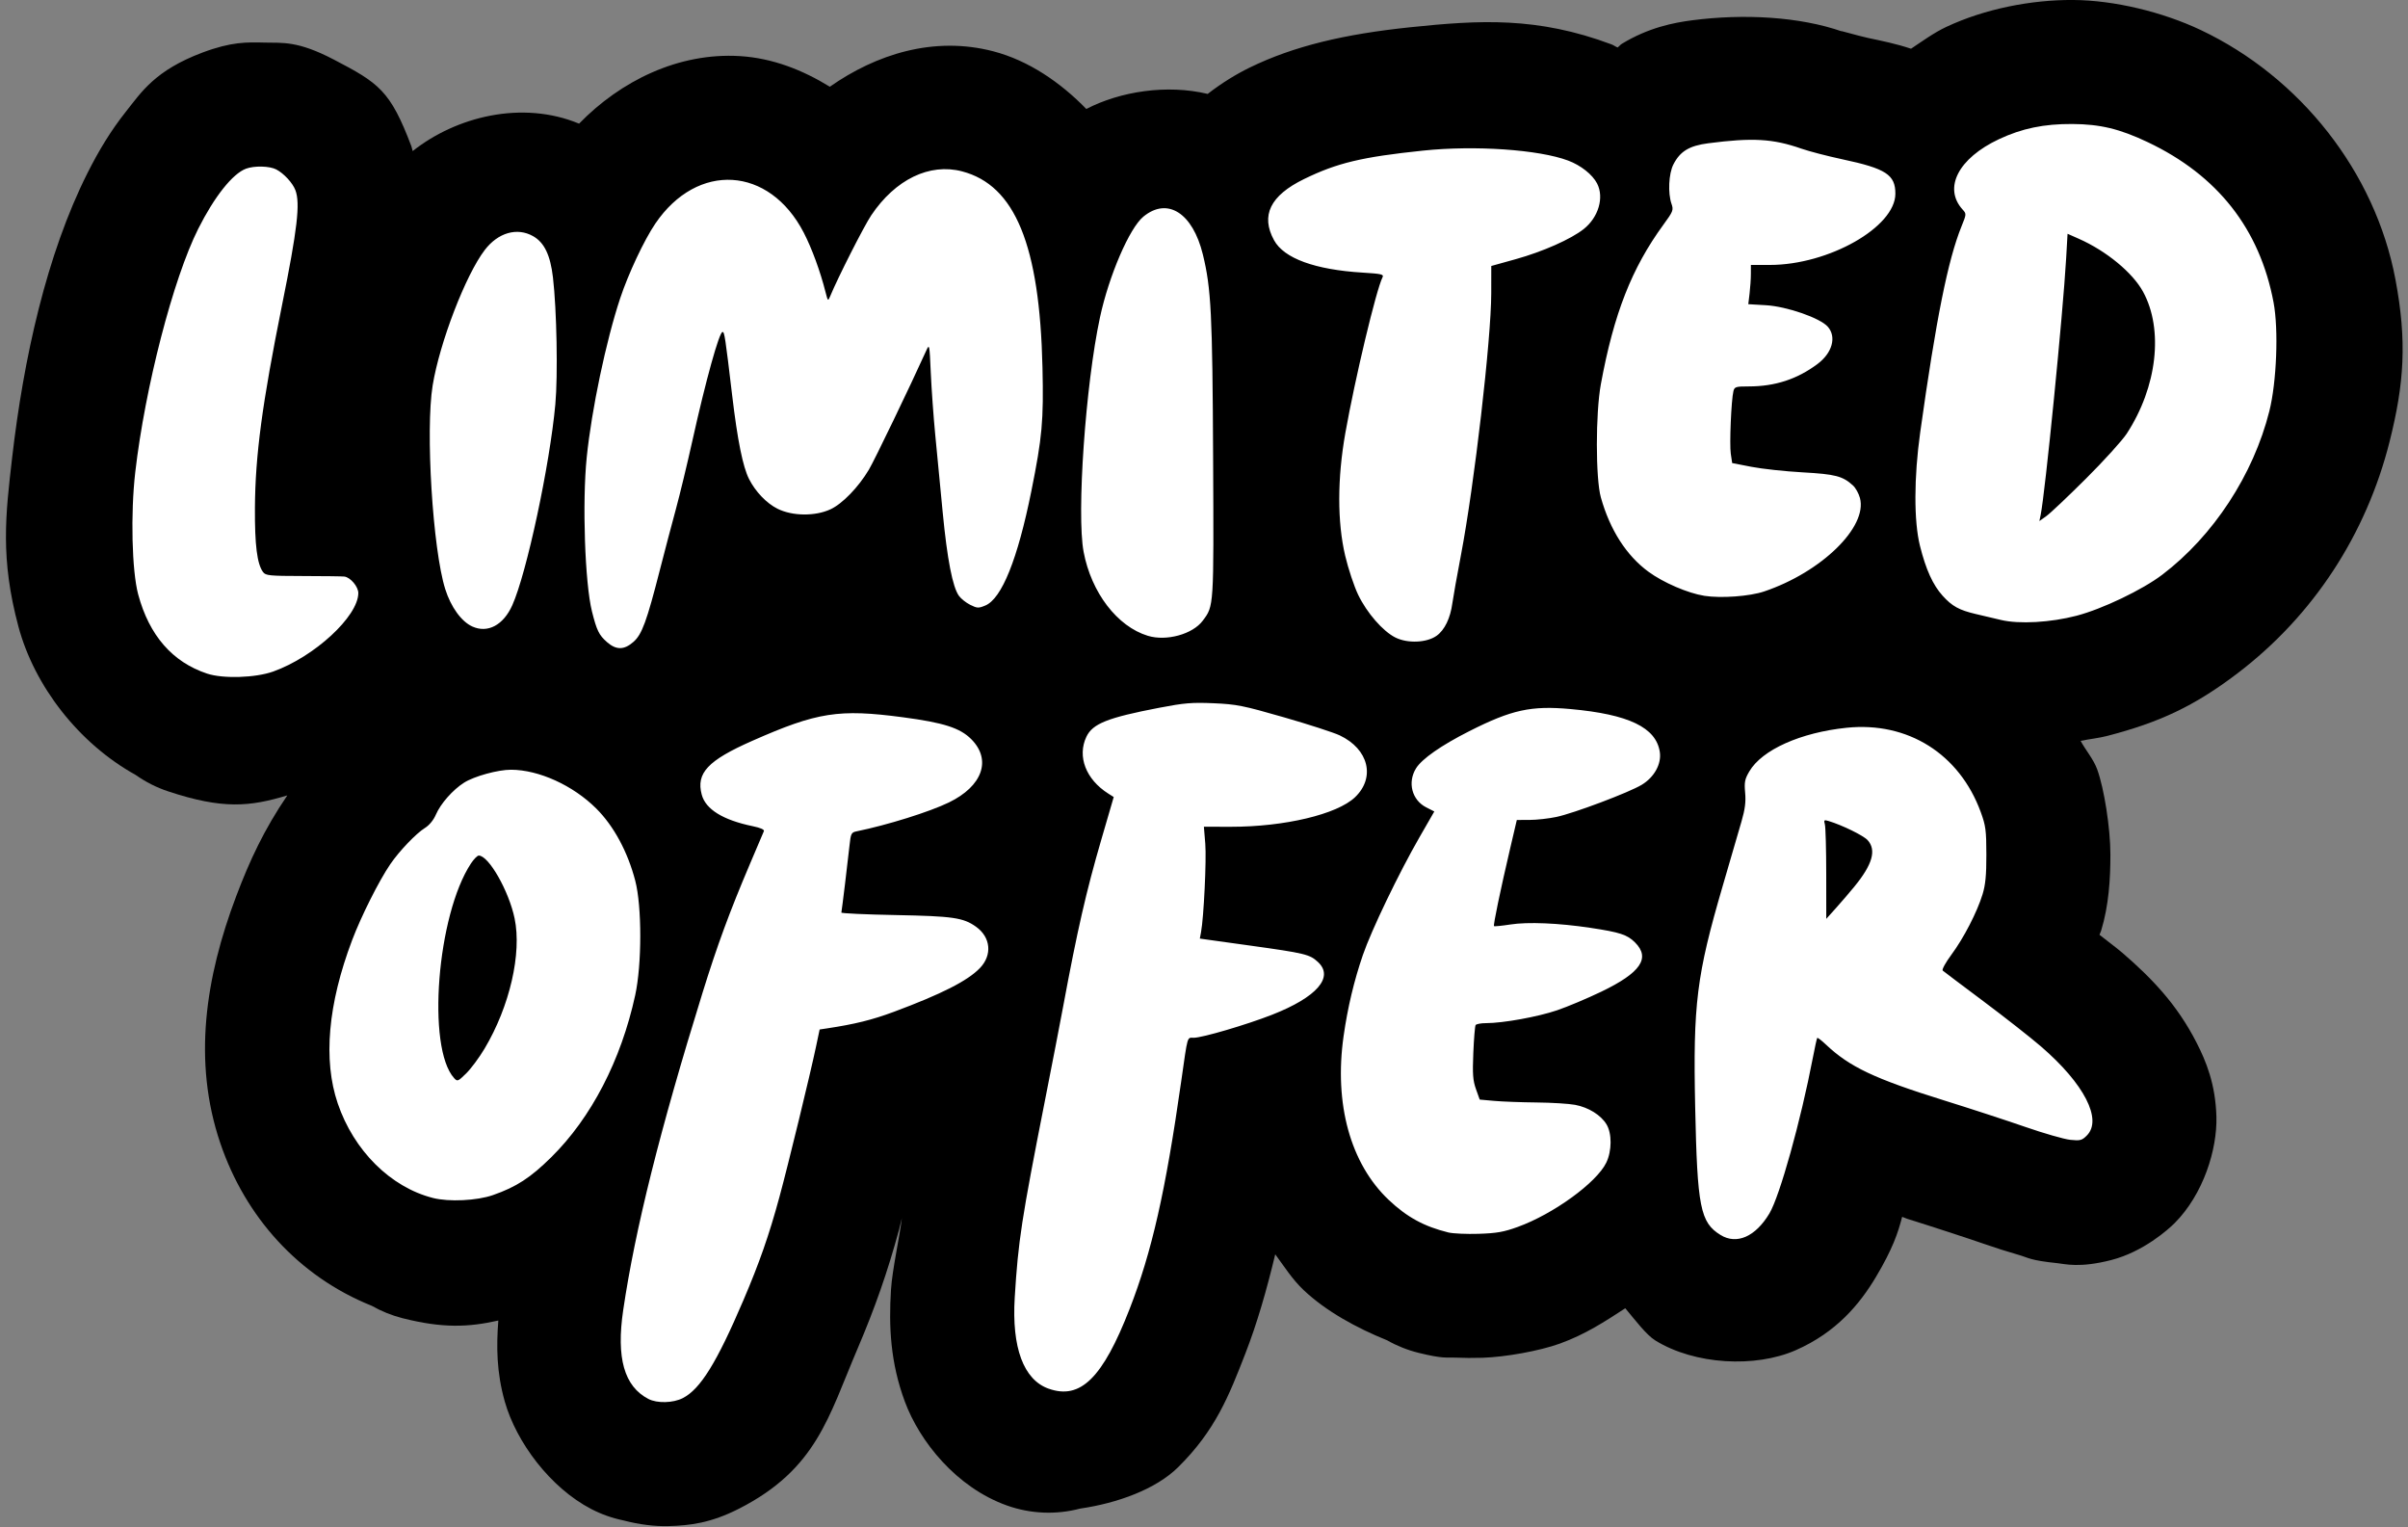
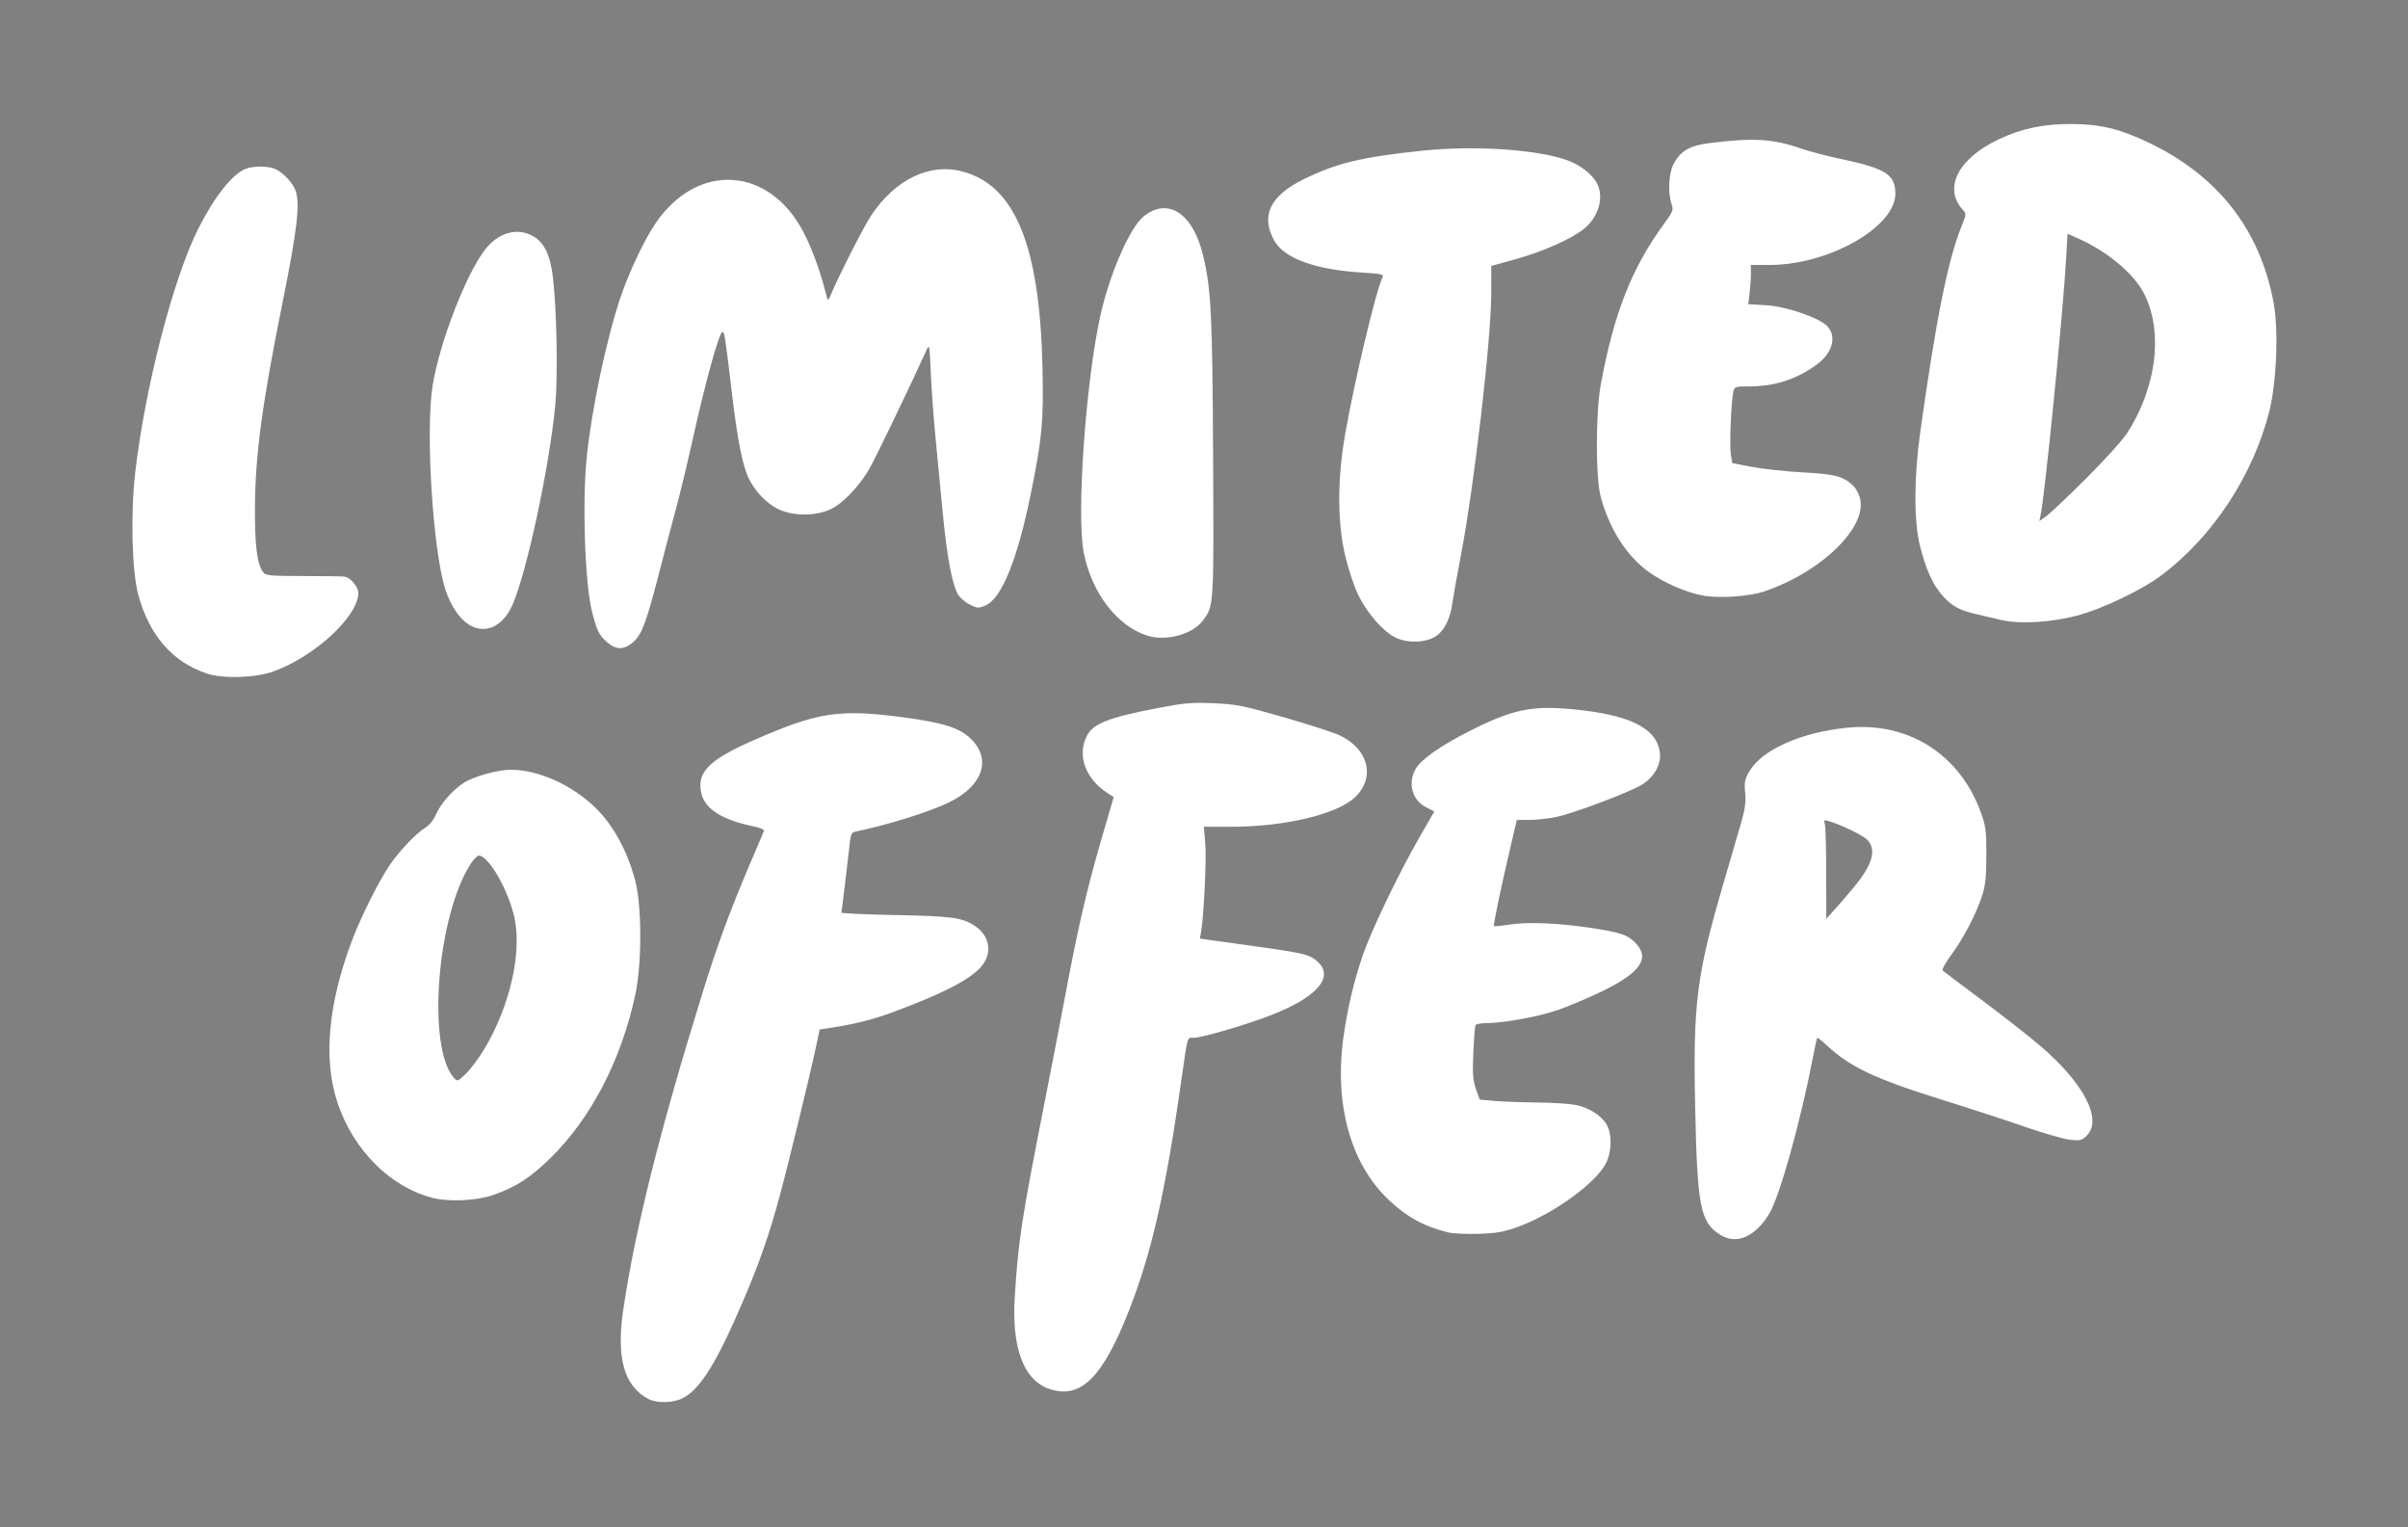
<svg xmlns="http://www.w3.org/2000/svg" height="312.0" preserveAspectRatio="xMidYMid meet" version="1.0" viewBox="9.8 100.0 492.1 312.0" width="492.1" zoomAndPan="magnify">
  <rect x="9.8" y="100.0" width="492.1" height="312.0" fill="#808080" stroke="none" />
  <g>
    <g>
      <g id="change1_1">
-         <path d="M476.828,103.849c-9.598-0.056-20.19,2.029-28.967,6.149c-2.796,1.313-5.412,3.218-8.068,4.99 c-3.455-1.153-6.575-1.771-9.802-2.459c-2.35-0.501-7.54-2.036-5.914-1.469c-9.81-3.427-22.562-4.096-34.281-2.576 c-4.294,0.557-9.986,1.664-16.107,5.381c-0.367,0.223-0.617,0.596-0.975,0.836c-0.5-0.193-0.865-0.508-1.379-0.701 c-17.022-6.369-30.197-5.566-45.998-3.92c-15.016,1.564-26.619,4.283-36.755,9.234c-3.061,1.496-6.364,3.518-9.565,6.002 c-9.346-2.227-19.951-0.59-27.748,3.44c-5.931-6.09-13.199-11.067-21.238-13.17c-13.664-3.573-26.856,0.705-37.391,8.09 c-6.188-3.81-13.066-6.541-20.543-6.998c-14.103-0.862-27.309,5.704-36.778,15.435c-13.025-5.397-28.09-1.613-38.037,6.268 c-0.145-0.405-0.132-0.661-0.289-1.078c-4.833-12.792-7.453-14.465-17.76-19.849h-0.008c-8.282-4.325-11.706-3.769-15.762-3.868 c-4.057-0.098-7.597-0.218-14.275,2.295c-10.806,4.068-13.911,9.016-17.422,13.436c-3.511,4.42-6.269,9.008-8.82,14.078 c-9.35,18.585-14.613,42.364-17.238,65.153c-1.499,13.012-2.716,22.965,1.447,38.488v0.008 c3.632,13.541,13.725,26.673,26.81,33.92c2.282,1.613,4.789,2.879,7.442,3.757c12.492,4.132,18.626,3.502,27.217,0.915 c-5.316,7.824-8.579,14.826-11.691,23.054c-7.011,18.535-9.99,37.684-3.625,56.433c5.691,16.764,17.796,30.414,34.635,37.168 c2.204,1.251,4.565,2.204,7.022,2.828c9.2,2.332,15.1,2.062,21.894,0.531c-0.448,5.805-0.435,11.778,1.476,18.521 c2.629,9.277,10.386,19.69,19.768,24.56c2.303,1.192,4.76,2.066,7.301,2.591c3.76,0.977,7.155,1.38,10.276,1.307 c4.99-0.118,9.792-0.712,16.226-3.994c17.741-9.05,20.426-21,27.031-36.46c4.047-9.471,6.916-17.688,9.537-27.342 c0.171-0.629,0.437-1.85,0.629-2.575c-0.499,4.204-2.207,11.827-2.488,16.386c-0.513,8.335-0.164,16.558,3.181,25.564 c3.346,9.006,11.688,19.566,23.334,23.717c5.383,1.915,11.218,2.16,16.742,0.701c8.595-1.247,17.294-4.452,22.33-9.404 c8.608-8.465,11.709-16.501,15.378-25.918c2.754-7.071,4.892-14.561,6.873-22.787c2.062,2.784,3.874,5.701,6.488,8.172 c5.111,4.831,12.076,8.647,19.082,11.478c2.264,1.283,4.692,2.249,7.219,2.871c5.687,1.401,6.276,0.994,8.328,1.086 c2.052,0.092,4.087,0.105,6.288,0.037c5.193-0.166,12.991-1.553,17.681-3.249c5.822-2.106,10.341-5.076,14.933-8.068 c2.378,2.85,4.835,6.109,6.87,7.366c9.001,5.56,22.856,6.294,32.127,2.208c9.272-4.086,14.585-10.504,18.3-16.726 c3.809-6.38,5.067-10.131,5.988-13.739c0.458,0.145,0.744,0.321,1.209,0.465c5.475,1.703,13.897,4.459,17.578,5.736 c2.669,0.926,5.283,1.755,7.734,2.459c2.45,0.704,2.588,1.27,9.006,1.934c1.72,0.177,5.053,1.147,12.336-0.738 c7.282-1.885,12.959-6.96,14.395-8.395c6.614-6.614,9.784-16.898,9.582-24.331c-0.202-7.432-2.342-12.668-4.576-17.015 c-4.469-8.696-10.168-14.634-17.008-20.531v0.009c-1.383-1.192-3.468-2.71-5.146-4.053c0.112-0.349,0.268-0.579,0.377-0.937 c1.756-5.721,2.128-11.885,2.119-17.458c-0.011-6.018-1.428-15.069-3.027-19.429c-0.872-2.378-2.588-4.28-3.78-6.496 c2.046-0.433,4.024-0.595,6.215-1.166c11.696-3.05,19.668-6.685,29.631-14.262c17.383-13.219,29.448-31.787,34.785-52.981 c3.342-13.27,3.988-22.951,1.336-37.035c-4.635-24.627-21.81-46.265-44.522-57.023 C497.341,106.607,486.292,103.905,476.828,103.849L476.828,103.849z" transform="translate(7.164 7.156) scale(.894)" />
-       </g>
+         </g>
      <g id="change2_1">
-         <path d="M151.163,423.568c-5.532-2.872-7.373-9.367-5.755-20.31c2.74-18.539,8.381-41.094,18.139-72.535 c3.372-10.865,6.189-18.515,10.831-29.423c1.625-3.817,3.06-7.191,3.188-7.497c0.148-0.354-0.782-0.767-2.555-1.132 c-6.78-1.399-10.75-3.849-11.65-7.191c-1.331-4.943,1.379-7.828,11.578-12.328c14.825-6.542,19.755-7.313,34.381-5.376 c9.316,1.234,13.073,2.434,15.635,4.997c4.723,4.723,2.598,10.745-5.106,14.479c-4.465,2.163-14.011,5.147-21.131,6.605 c-1.166,0.238-1.295,0.504-1.583,3.254c-0.347,3.319-1.738,14.767-1.858,15.3c-0.042,0.186,5.524,0.443,12.369,0.571 c13.133,0.248,15.491,0.589,18.401,2.661c3.383,2.409,3.77,6.469,0.903,9.451c-2.805,2.915-8.74,5.932-19.673,10.003 c-4.939,1.838-8.915,2.824-15.24,3.778l-1.728,0.26l-0.83,3.94c-1.353,6.421-6.329,26.858-8.359,34.337 c-2.362,8.699-4.559,14.992-8.247,23.625c-6.094,14.263-9.834,20.297-13.851,22.346 C156.798,424.516,153.155,424.603,151.163,423.568L151.163,423.568z M242.648,421.223c-5.72-2.04-8.445-9.375-7.74-20.837 c0.8-12.993,1.529-17.743,6.949-45.235c1.609-8.161,3.465-17.747,4.125-21.3c3.22-17.343,5.257-26.247,8.731-38.163l2.822-9.681 l-1.25-0.792c-5.111-3.237-7.131-8.482-4.998-12.978c1.424-3.001,4.842-4.362,16.656-6.631c5.747-1.104,7.493-1.249,12.445-1.032 c5.23,0.228,6.707,0.524,16.032,3.205c5.649,1.624,11.395,3.485,12.771,4.136c6.617,3.131,8.227,9.635,3.497,14.144 c-4.09,3.9-16.12,6.761-28.387,6.748l-6.155-0.011l0.317,3.892c0.293,3.612-0.342,16.845-0.97,20.201l-0.276,1.471l11.401,1.585 c12.666,1.761,13.713,2.014,15.599,3.764c3.739,3.468-0.248,8.048-10.5,12.062c-5.816,2.277-15.948,5.255-17.878,5.255 c-1.575,0-1.344-0.803-2.892,10.052c-3.588,25.157-6.706,38.898-11.785,51.936c-6.154,15.796-11.24,20.797-18.515,18.205V421.223z M396.243,386.092c-4.628-2.858-5.311-6.311-5.794-29.265c-0.496-23.54,0.312-30.014,6.297-50.5 c1.769-6.056,3.703-12.695,4.299-14.754c0.806-2.784,1.019-4.462,0.829-6.549c-0.218-2.414-0.084-3.098,0.959-4.878 c2.888-4.929,11.714-8.885,22.249-9.971c13.976-1.442,25.77,5.969,30.642,19.255c1.141,3.113,1.283,4.174,1.292,9.717 c0.008,4.71-0.204,6.921-0.871,9.095c-1.255,4.087-4.303,9.992-7.119,13.79c-1.331,1.797-2.225,3.429-1.991,3.636 c0.235,0.206,4.411,3.353,9.281,6.993c4.87,3.641,10.806,8.299,13.189,10.354c9.884,8.519,14.1,16.723,10.464,20.359 c-1.108,1.108-1.504,1.21-3.772,0.976c-1.393-0.144-6.059-1.484-10.37-2.98c-4.31-1.495-12.607-4.202-18.437-6.017 c-15.927-4.955-21.649-7.661-27.085-12.808c-0.983-0.93-1.863-1.598-1.957-1.483c-0.093,0.114-0.541,2.147-0.995,4.516 c-2.76,14.409-7.564,31.627-9.926,35.584c-3.179,5.324-7.48,7.22-11.186,4.93H396.243z M426.878,306.434 c4.117-5.036,5.044-8.313,2.991-10.574c-0.958-1.056-5.795-3.425-8.926-4.373c-1.03-0.311-1.116-0.232-0.844,0.784 c0.166,0.622,0.306,5.732,0.309,11.355l0.008,10.224l2.209-2.458c1.215-1.351,3.129-3.582,4.254-4.957H426.878z M334.015,385.516 c-5.536-1.364-9.452-3.5-13.607-7.426c-8.765-8.283-12.53-21.937-10.326-37.444c0.925-6.504,2.387-12.652,4.403-18.523 c1.948-5.672,8.215-18.704,12.954-26.938l3.381-5.875l-1.862-0.95c-3.259-1.663-4.307-5.691-2.318-8.909 c1.338-2.163,5.756-5.246,12.163-8.488c9.708-4.911,14.132-5.879,23.132-5.063c13.334,1.209,19.582,4.208,20.432,9.808 c0.415,2.73-1.254,5.76-4.132,7.504c-2.898,1.757-15.475,6.493-19.511,7.348c-1.742,0.37-4.49,0.676-6.106,0.68l-2.937,0.011 l-1.485,6.342c-2.291,9.785-3.939,17.7-3.73,17.909c0.105,0.105,1.781-0.059,3.726-0.363c3.992-0.625,11.045-0.331,18.312,0.763 c6.77,1.02,8.421,1.56,10.205,3.346c3.576,3.575,1.274,6.924-7.731,11.252c-3.169,1.522-7.704,3.431-10.075,4.239 c-4.383,1.495-12.374,2.942-16.238,2.942c-1.171,0-2.254,0.201-2.406,0.448c-0.152,0.245-0.385,3.099-0.521,6.342 c-0.203,4.879-0.098,6.309,0.606,8.29l0.853,2.392l3.351,0.3c1.842,0.164,6.175,0.325,9.628,0.358 c3.452,0.032,7.432,0.278,8.844,0.546c3.056,0.58,5.863,2.321,7.154,4.44c1.275,2.09,1.254,6.091-0.047,8.777 c-2.21,4.566-12.091,11.736-20.234,14.682c-3.192,1.155-4.832,1.444-8.935,1.573c-2.765,0.088-5.888-0.053-6.941-0.312V385.516z M101.929,377.641c-9.689-2.456-18.113-10.822-21.783-21.632c-3.364-9.908-2.236-22.669,3.295-37.292 c2.073-5.479,6.159-13.612,8.719-17.353c2.062-3.013,5.912-7.043,7.909-8.277c1.007-0.622,1.983-1.808,2.521-3.064 c1.073-2.503,3.873-5.674,6.447-7.303c2.323-1.47,7.752-2.961,10.74-2.953c6.352,0.022,14.166,3.579,19.474,8.87 c4.001,3.987,7.188,9.886,8.91,16.494c1.536,5.893,1.53,19.101-0.014,26.182c-3.237,14.859-10.033,27.973-19.181,37.009 c-4.757,4.699-7.983,6.793-13.334,8.658c-3.678,1.282-10.045,1.589-13.705,0.661H101.929z M113.726,343.492 c5.742-9.653,8.529-21.744,6.856-29.747c-1.315-6.29-5.919-14.36-8.193-14.36c-0.324,0-1.124,0.808-1.776,1.795 c-7.773,11.762-10.162,42.1-3.862,49.061c0.752,0.831,0.874,0.784,2.777-1.084C110.623,348.083,112.512,345.534,113.726,343.492z M50.305,257.805c-7.933-2.624-13.257-8.737-15.77-18.109c-1.441-5.371-1.755-18.483-0.669-27.907 c2.231-19.367,8.676-44.275,14.4-55.654c3.7-7.354,7.847-12.575,10.903-13.725c1.899-0.715,5.406-0.63,6.933,0.168 c1.736,0.906,3.75,3.09,4.373,4.741c1.135,3.003,0.452,8.878-3.043,26.198c-4.548,22.54-6.135,34.398-6.209,46.41 c-0.052,8.48,0.495,12.814,1.85,14.656c0.604,0.822,1.407,0.902,9.193,0.918c4.692,0.01,8.918,0.063,9.391,0.12 c1.395,0.166,3.21,2.317,3.199,3.79c-0.042,5.336-10.067,14.564-19.468,17.92C61.344,258.774,53.941,259.007,50.305,257.805 L50.305,257.805z M141.664,250.564c-1.793-1.575-2.311-2.639-3.397-6.974c-1.617-6.453-2.246-24.963-1.198-35.221 c1.115-10.911,4.414-26.599,7.636-36.31c1.88-5.666,5.491-13.343,8.043-17.102c9.618-14.164,26.059-13.159,33.934,2.073 c1.851,3.582,3.771,8.82,4.981,13.594c0.526,2.074,0.565,2.11,1.042,0.958c1.804-4.352,7.744-16.054,9.399-18.518 c5.516-8.212,13.325-11.994,20.751-10.052c12.14,3.175,17.758,16.869,18.396,44.845c0.277,12.137-0.064,15.917-2.547,28.242 c-3.133,15.548-6.762,24.566-10.52,26.137c-1.552,0.648-1.862,0.635-3.433-0.147c-0.95-0.472-2.117-1.398-2.593-2.056 c-1.452-2.006-2.685-8.347-3.722-19.147c-0.544-5.661-1.31-13.63-1.703-17.711c-0.393-4.081-0.85-10.435-1.014-14.121 c-0.295-6.604-0.31-6.677-1.057-5.026c-3.719,8.22-11.835,25.058-13.098,27.172c-2.395,4.01-6.042,7.775-8.757,9.04 c-3.505,1.632-8.71,1.581-12.119-0.117c-2.51-1.251-5.036-3.886-6.512-6.791c-1.413-2.782-2.635-8.829-3.852-19.064 c-1.607-13.521-1.763-14.547-2.207-14.547c-0.762,0-3.857,11.156-6.885,24.815c-1.187,5.355-2.903,12.463-3.813,15.796 c-0.91,3.333-2.535,9.506-3.613,13.718c-3.025,11.831-4.112,14.795-6.046,16.493c-2.161,1.897-3.956,1.904-6.098,0.025V250.564z M321.928,249.553c-2.86-1.424-6.523-5.628-8.516-9.773c-0.933-1.938-2.269-5.958-2.97-8.935 c-1.816-7.713-1.803-17.635,0.037-28.015c2.208-12.451,7.06-32.772,8.504-35.605c0.341-0.67-0.231-0.804-4.54-1.068 c-10.906-0.667-17.984-3.25-20.252-7.389c-3.107-5.669-0.886-10.212,6.834-13.984c7.569-3.698,13.247-5.055,27.246-6.513 c11.843-1.234,26.427-0.232,33.128,2.275c2.901,1.086,5.571,3.194,6.626,5.234c1.655,3.201,0.321,7.746-3.06,10.423 c-2.914,2.309-9.343,5.158-15.507,6.874l-5.618,1.564l-0.007,6.275c-0.011,10.465-3.867,43.76-6.92,59.768 c-0.905,4.746-1.791,9.707-1.968,11.023c-0.461,3.438-1.769,6.141-3.604,7.447c-2.255,1.606-6.62,1.792-9.416,0.4H321.928z M265.326,249.157c-6.997-2.136-12.912-9.868-14.672-19.178c-1.631-8.627,0.44-38.283,3.742-53.611 c2.052-9.522,6.73-20.376,9.913-22.999c5.5-4.533,11.275-0.865,13.602,8.639c1.896,7.745,2.189,13.547,2.344,46.431 c0.162,34.343,0.193,33.843-2.367,37.268C275.569,248.808,269.577,250.454,265.326,249.157z M110.924,247.038 c-2.502-1.132-4.9-4.441-6.199-8.556c-2.86-9.053-4.545-36.366-2.873-46.559c1.612-9.823,7.55-25.245,11.914-30.943 c3.044-3.976,7.398-5.219,11.042-3.154c2.567,1.454,3.945,4.319,4.544,9.446c0.864,7.395,1.145,22.36,0.544,28.96 c-1.27,13.931-6.565,38.647-9.845,45.953C118.014,246.722,114.432,248.626,110.924,247.038z M460.384,245.545 c-1.58-0.374-4.171-0.984-5.759-1.356c-3.828-0.895-5.439-1.781-7.613-4.188c-2.221-2.458-3.828-5.999-5.18-11.413 c-1.401-5.607-1.379-15.635,0.056-25.895c3.625-25.907,6.343-39.462,9.45-47.117c1.13-2.784,1.135-2.859,0.252-3.829 c-4.485-4.938-0.974-11.732,8.315-16.091c5.245-2.461,10.277-3.502,16.754-3.464c6.364,0.038,10.822,1.108,17.205,4.131 c16.003,7.581,25.639,19.841,28.802,36.648c1.171,6.222,0.703,18.227-0.971,24.87c-3.66,14.536-12.784,28.471-24.453,37.344 c-4.558,3.466-13.726,7.854-19.625,9.392C471.689,246.123,464.523,246.526,460.384,245.545L460.384,245.545z M479.778,213.242 c4.108-4.09,8.311-8.728,9.339-10.306c6.934-10.643,8.44-23.734,3.727-32.393c-2.384-4.38-8.394-9.336-14.709-12.129l-2.562-1.133 l-0.319,5.593c-0.715,12.555-4.818,53.828-5.832,58.677l-0.289,1.387l1.588-1.131C471.594,221.187,475.67,217.332,479.778,213.242 L479.778,213.242z M392.545,240.019c-3.764-0.59-9.417-3.028-12.806-5.524c-5.027-3.701-8.772-9.555-10.849-16.962 c-1.212-4.32-1.215-19.262-0.005-25.848c2.962-16.122,7.062-26.569,14.319-36.5c2.207-3.019,2.328-3.332,1.838-4.738 c-0.858-2.462-0.648-6.906,0.428-9.013c1.533-3.004,3.627-4.276,7.97-4.839c10.145-1.316,14.772-1.049,21.289,1.228 c1.767,0.617,5.976,1.711,9.356,2.431c9.973,2.125,12.128,3.523,12.128,7.865c0.001,7.626-15.254,16.282-28.694,16.282h-4.334 l-0.003,2.034c0,1.119-0.137,3.137-0.298,4.484l-0.295,2.45l4.008,0.234c4.823,0.28,12.437,2.928,14.18,4.931 c2.023,2.325,1.014,5.97-2.353,8.493c-4.644,3.481-9.714,5.136-15.73,5.136c-2.955,0-3.256,0.093-3.501,1.077 c-0.497,2.004-0.927,12.16-0.605,14.307l0.32,2.133l4.413,0.858c2.427,0.472,7.682,1.04,11.676,1.263 c7.507,0.418,9.178,0.854,11.53,3.005c0.596,0.544,1.308,1.827,1.583,2.849c1.785,6.628-8.8,16.954-21.904,21.369 c-3.316,1.117-9.845,1.593-13.658,0.995H392.545z" fill="#FFF" transform="translate(7.164 7.156) scale(.894)" />
+         <path d="M151.163,423.568c-5.532-2.872-7.373-9.367-5.755-20.31c2.74-18.539,8.381-41.094,18.139-72.535 c3.372-10.865,6.189-18.515,10.831-29.423c1.625-3.817,3.06-7.191,3.188-7.497c0.148-0.354-0.782-0.767-2.555-1.132 c-6.78-1.399-10.75-3.849-11.65-7.191c-1.331-4.943,1.379-7.828,11.578-12.328c14.825-6.542,19.755-7.313,34.381-5.376 c9.316,1.234,13.073,2.434,15.635,4.997c4.723,4.723,2.598,10.745-5.106,14.479c-4.465,2.163-14.011,5.147-21.131,6.605 c-1.166,0.238-1.295,0.504-1.583,3.254c-0.347,3.319-1.738,14.767-1.858,15.3c-0.042,0.186,5.524,0.443,12.369,0.571 c13.133,0.248,15.491,0.589,18.401,2.661c3.383,2.409,3.77,6.469,0.903,9.451c-2.805,2.915-8.74,5.932-19.673,10.003 c-4.939,1.838-8.915,2.824-15.24,3.778l-1.728,0.26l-0.83,3.94c-1.353,6.421-6.329,26.858-8.359,34.337 c-2.362,8.699-4.559,14.992-8.247,23.625c-6.094,14.263-9.834,20.297-13.851,22.346 C156.798,424.516,153.155,424.603,151.163,423.568L151.163,423.568z M242.648,421.223c-5.72-2.04-8.445-9.375-7.74-20.837 c0.8-12.993,1.529-17.743,6.949-45.235c1.609-8.161,3.465-17.747,4.125-21.3c3.22-17.343,5.257-26.247,8.731-38.163l2.822-9.681 l-1.25-0.792c-5.111-3.237-7.131-8.482-4.998-12.978c1.424-3.001,4.842-4.362,16.656-6.631c5.747-1.104,7.493-1.249,12.445-1.032 c5.23,0.228,6.707,0.524,16.032,3.205c5.649,1.624,11.395,3.485,12.771,4.136c6.617,3.131,8.227,9.635,3.497,14.144 c-4.09,3.9-16.12,6.761-28.387,6.748l-6.155-0.011l0.317,3.892c0.293,3.612-0.342,16.845-0.97,20.201l-0.276,1.471l11.401,1.585 c12.666,1.761,13.713,2.014,15.599,3.764c3.739,3.468-0.248,8.048-10.5,12.062c-5.816,2.277-15.948,5.255-17.878,5.255 c-1.575,0-1.344-0.803-2.892,10.052c-3.588,25.157-6.706,38.898-11.785,51.936c-6.154,15.796-11.24,20.797-18.515,18.205V421.223z M396.243,386.092c-4.628-2.858-5.311-6.311-5.794-29.265c-0.496-23.54,0.312-30.014,6.297-50.5 c1.769-6.056,3.703-12.695,4.299-14.754c0.806-2.784,1.019-4.462,0.829-6.549c-0.218-2.414-0.084-3.098,0.959-4.878 c2.888-4.929,11.714-8.885,22.249-9.971c13.976-1.442,25.77,5.969,30.642,19.255c1.141,3.113,1.283,4.174,1.292,9.717 c0.008,4.71-0.204,6.921-0.871,9.095c-1.255,4.087-4.303,9.992-7.119,13.79c-1.331,1.797-2.225,3.429-1.991,3.636 c0.235,0.206,4.411,3.353,9.281,6.993c4.87,3.641,10.806,8.299,13.189,10.354c9.884,8.519,14.1,16.723,10.464,20.359 c-1.108,1.108-1.504,1.21-3.772,0.976c-1.393-0.144-6.059-1.484-10.37-2.98c-4.31-1.495-12.607-4.202-18.437-6.017 c-15.927-4.955-21.649-7.661-27.085-12.808c-0.983-0.93-1.863-1.598-1.957-1.483c-0.093,0.114-0.541,2.147-0.995,4.516 c-2.76,14.409-7.564,31.627-9.926,35.584c-3.179,5.324-7.48,7.22-11.186,4.93H396.243M426.878,306.434 c4.117-5.036,5.044-8.313,2.991-10.574c-0.958-1.056-5.795-3.425-8.926-4.373c-1.03-0.311-1.116-0.232-0.844,0.784 c0.166,0.622,0.306,5.732,0.309,11.355l0.008,10.224l2.209-2.458c1.215-1.351,3.129-3.582,4.254-4.957H426.878z M334.015,385.516 c-5.536-1.364-9.452-3.5-13.607-7.426c-8.765-8.283-12.53-21.937-10.326-37.444c0.925-6.504,2.387-12.652,4.403-18.523 c1.948-5.672,8.215-18.704,12.954-26.938l3.381-5.875l-1.862-0.95c-3.259-1.663-4.307-5.691-2.318-8.909 c1.338-2.163,5.756-5.246,12.163-8.488c9.708-4.911,14.132-5.879,23.132-5.063c13.334,1.209,19.582,4.208,20.432,9.808 c0.415,2.73-1.254,5.76-4.132,7.504c-2.898,1.757-15.475,6.493-19.511,7.348c-1.742,0.37-4.49,0.676-6.106,0.68l-2.937,0.011 l-1.485,6.342c-2.291,9.785-3.939,17.7-3.73,17.909c0.105,0.105,1.781-0.059,3.726-0.363c3.992-0.625,11.045-0.331,18.312,0.763 c6.77,1.02,8.421,1.56,10.205,3.346c3.576,3.575,1.274,6.924-7.731,11.252c-3.169,1.522-7.704,3.431-10.075,4.239 c-4.383,1.495-12.374,2.942-16.238,2.942c-1.171,0-2.254,0.201-2.406,0.448c-0.152,0.245-0.385,3.099-0.521,6.342 c-0.203,4.879-0.098,6.309,0.606,8.29l0.853,2.392l3.351,0.3c1.842,0.164,6.175,0.325,9.628,0.358 c3.452,0.032,7.432,0.278,8.844,0.546c3.056,0.58,5.863,2.321,7.154,4.44c1.275,2.09,1.254,6.091-0.047,8.777 c-2.21,4.566-12.091,11.736-20.234,14.682c-3.192,1.155-4.832,1.444-8.935,1.573c-2.765,0.088-5.888-0.053-6.941-0.312V385.516z M101.929,377.641c-9.689-2.456-18.113-10.822-21.783-21.632c-3.364-9.908-2.236-22.669,3.295-37.292 c2.073-5.479,6.159-13.612,8.719-17.353c2.062-3.013,5.912-7.043,7.909-8.277c1.007-0.622,1.983-1.808,2.521-3.064 c1.073-2.503,3.873-5.674,6.447-7.303c2.323-1.47,7.752-2.961,10.74-2.953c6.352,0.022,14.166,3.579,19.474,8.87 c4.001,3.987,7.188,9.886,8.91,16.494c1.536,5.893,1.53,19.101-0.014,26.182c-3.237,14.859-10.033,27.973-19.181,37.009 c-4.757,4.699-7.983,6.793-13.334,8.658c-3.678,1.282-10.045,1.589-13.705,0.661H101.929z M113.726,343.492 c5.742-9.653,8.529-21.744,6.856-29.747c-1.315-6.29-5.919-14.36-8.193-14.36c-0.324,0-1.124,0.808-1.776,1.795 c-7.773,11.762-10.162,42.1-3.862,49.061c0.752,0.831,0.874,0.784,2.777-1.084C110.623,348.083,112.512,345.534,113.726,343.492z M50.305,257.805c-7.933-2.624-13.257-8.737-15.77-18.109c-1.441-5.371-1.755-18.483-0.669-27.907 c2.231-19.367,8.676-44.275,14.4-55.654c3.7-7.354,7.847-12.575,10.903-13.725c1.899-0.715,5.406-0.63,6.933,0.168 c1.736,0.906,3.75,3.09,4.373,4.741c1.135,3.003,0.452,8.878-3.043,26.198c-4.548,22.54-6.135,34.398-6.209,46.41 c-0.052,8.48,0.495,12.814,1.85,14.656c0.604,0.822,1.407,0.902,9.193,0.918c4.692,0.01,8.918,0.063,9.391,0.12 c1.395,0.166,3.21,2.317,3.199,3.79c-0.042,5.336-10.067,14.564-19.468,17.92C61.344,258.774,53.941,259.007,50.305,257.805 L50.305,257.805z M141.664,250.564c-1.793-1.575-2.311-2.639-3.397-6.974c-1.617-6.453-2.246-24.963-1.198-35.221 c1.115-10.911,4.414-26.599,7.636-36.31c1.88-5.666,5.491-13.343,8.043-17.102c9.618-14.164,26.059-13.159,33.934,2.073 c1.851,3.582,3.771,8.82,4.981,13.594c0.526,2.074,0.565,2.11,1.042,0.958c1.804-4.352,7.744-16.054,9.399-18.518 c5.516-8.212,13.325-11.994,20.751-10.052c12.14,3.175,17.758,16.869,18.396,44.845c0.277,12.137-0.064,15.917-2.547,28.242 c-3.133,15.548-6.762,24.566-10.52,26.137c-1.552,0.648-1.862,0.635-3.433-0.147c-0.95-0.472-2.117-1.398-2.593-2.056 c-1.452-2.006-2.685-8.347-3.722-19.147c-0.544-5.661-1.31-13.63-1.703-17.711c-0.393-4.081-0.85-10.435-1.014-14.121 c-0.295-6.604-0.31-6.677-1.057-5.026c-3.719,8.22-11.835,25.058-13.098,27.172c-2.395,4.01-6.042,7.775-8.757,9.04 c-3.505,1.632-8.71,1.581-12.119-0.117c-2.51-1.251-5.036-3.886-6.512-6.791c-1.413-2.782-2.635-8.829-3.852-19.064 c-1.607-13.521-1.763-14.547-2.207-14.547c-0.762,0-3.857,11.156-6.885,24.815c-1.187,5.355-2.903,12.463-3.813,15.796 c-0.91,3.333-2.535,9.506-3.613,13.718c-3.025,11.831-4.112,14.795-6.046,16.493c-2.161,1.897-3.956,1.904-6.098,0.025V250.564z M321.928,249.553c-2.86-1.424-6.523-5.628-8.516-9.773c-0.933-1.938-2.269-5.958-2.97-8.935 c-1.816-7.713-1.803-17.635,0.037-28.015c2.208-12.451,7.06-32.772,8.504-35.605c0.341-0.67-0.231-0.804-4.54-1.068 c-10.906-0.667-17.984-3.25-20.252-7.389c-3.107-5.669-0.886-10.212,6.834-13.984c7.569-3.698,13.247-5.055,27.246-6.513 c11.843-1.234,26.427-0.232,33.128,2.275c2.901,1.086,5.571,3.194,6.626,5.234c1.655,3.201,0.321,7.746-3.06,10.423 c-2.914,2.309-9.343,5.158-15.507,6.874l-5.618,1.564l-0.007,6.275c-0.011,10.465-3.867,43.76-6.92,59.768 c-0.905,4.746-1.791,9.707-1.968,11.023c-0.461,3.438-1.769,6.141-3.604,7.447c-2.255,1.606-6.62,1.792-9.416,0.4H321.928z M265.326,249.157c-6.997-2.136-12.912-9.868-14.672-19.178c-1.631-8.627,0.44-38.283,3.742-53.611 c2.052-9.522,6.73-20.376,9.913-22.999c5.5-4.533,11.275-0.865,13.602,8.639c1.896,7.745,2.189,13.547,2.344,46.431 c0.162,34.343,0.193,33.843-2.367,37.268C275.569,248.808,269.577,250.454,265.326,249.157z M110.924,247.038 c-2.502-1.132-4.9-4.441-6.199-8.556c-2.86-9.053-4.545-36.366-2.873-46.559c1.612-9.823,7.55-25.245,11.914-30.943 c3.044-3.976,7.398-5.219,11.042-3.154c2.567,1.454,3.945,4.319,4.544,9.446c0.864,7.395,1.145,22.36,0.544,28.96 c-1.27,13.931-6.565,38.647-9.845,45.953C118.014,246.722,114.432,248.626,110.924,247.038z M460.384,245.545 c-1.58-0.374-4.171-0.984-5.759-1.356c-3.828-0.895-5.439-1.781-7.613-4.188c-2.221-2.458-3.828-5.999-5.18-11.413 c-1.401-5.607-1.379-15.635,0.056-25.895c3.625-25.907,6.343-39.462,9.45-47.117c1.13-2.784,1.135-2.859,0.252-3.829 c-4.485-4.938-0.974-11.732,8.315-16.091c5.245-2.461,10.277-3.502,16.754-3.464c6.364,0.038,10.822,1.108,17.205,4.131 c16.003,7.581,25.639,19.841,28.802,36.648c1.171,6.222,0.703,18.227-0.971,24.87c-3.66,14.536-12.784,28.471-24.453,37.344 c-4.558,3.466-13.726,7.854-19.625,9.392C471.689,246.123,464.523,246.526,460.384,245.545L460.384,245.545z M479.778,213.242 c4.108-4.09,8.311-8.728,9.339-10.306c6.934-10.643,8.44-23.734,3.727-32.393c-2.384-4.38-8.394-9.336-14.709-12.129l-2.562-1.133 l-0.319,5.593c-0.715,12.555-4.818,53.828-5.832,58.677l-0.289,1.387l1.588-1.131C471.594,221.187,475.67,217.332,479.778,213.242 L479.778,213.242z M392.545,240.019c-3.764-0.59-9.417-3.028-12.806-5.524c-5.027-3.701-8.772-9.555-10.849-16.962 c-1.212-4.32-1.215-19.262-0.005-25.848c2.962-16.122,7.062-26.569,14.319-36.5c2.207-3.019,2.328-3.332,1.838-4.738 c-0.858-2.462-0.648-6.906,0.428-9.013c1.533-3.004,3.627-4.276,7.97-4.839c10.145-1.316,14.772-1.049,21.289,1.228 c1.767,0.617,5.976,1.711,9.356,2.431c9.973,2.125,12.128,3.523,12.128,7.865c0.001,7.626-15.254,16.282-28.694,16.282h-4.334 l-0.003,2.034c0,1.119-0.137,3.137-0.298,4.484l-0.295,2.45l4.008,0.234c4.823,0.28,12.437,2.928,14.18,4.931 c2.023,2.325,1.014,5.97-2.353,8.493c-4.644,3.481-9.714,5.136-15.73,5.136c-2.955,0-3.256,0.093-3.501,1.077 c-0.497,2.004-0.927,12.16-0.605,14.307l0.32,2.133l4.413,0.858c2.427,0.472,7.682,1.04,11.676,1.263 c7.507,0.418,9.178,0.854,11.53,3.005c0.596,0.544,1.308,1.827,1.583,2.849c1.785,6.628-8.8,16.954-21.904,21.369 c-3.316,1.117-9.845,1.593-13.658,0.995H392.545z" fill="#FFF" transform="translate(7.164 7.156) scale(.894)" />
      </g>
    </g>
  </g>
</svg>